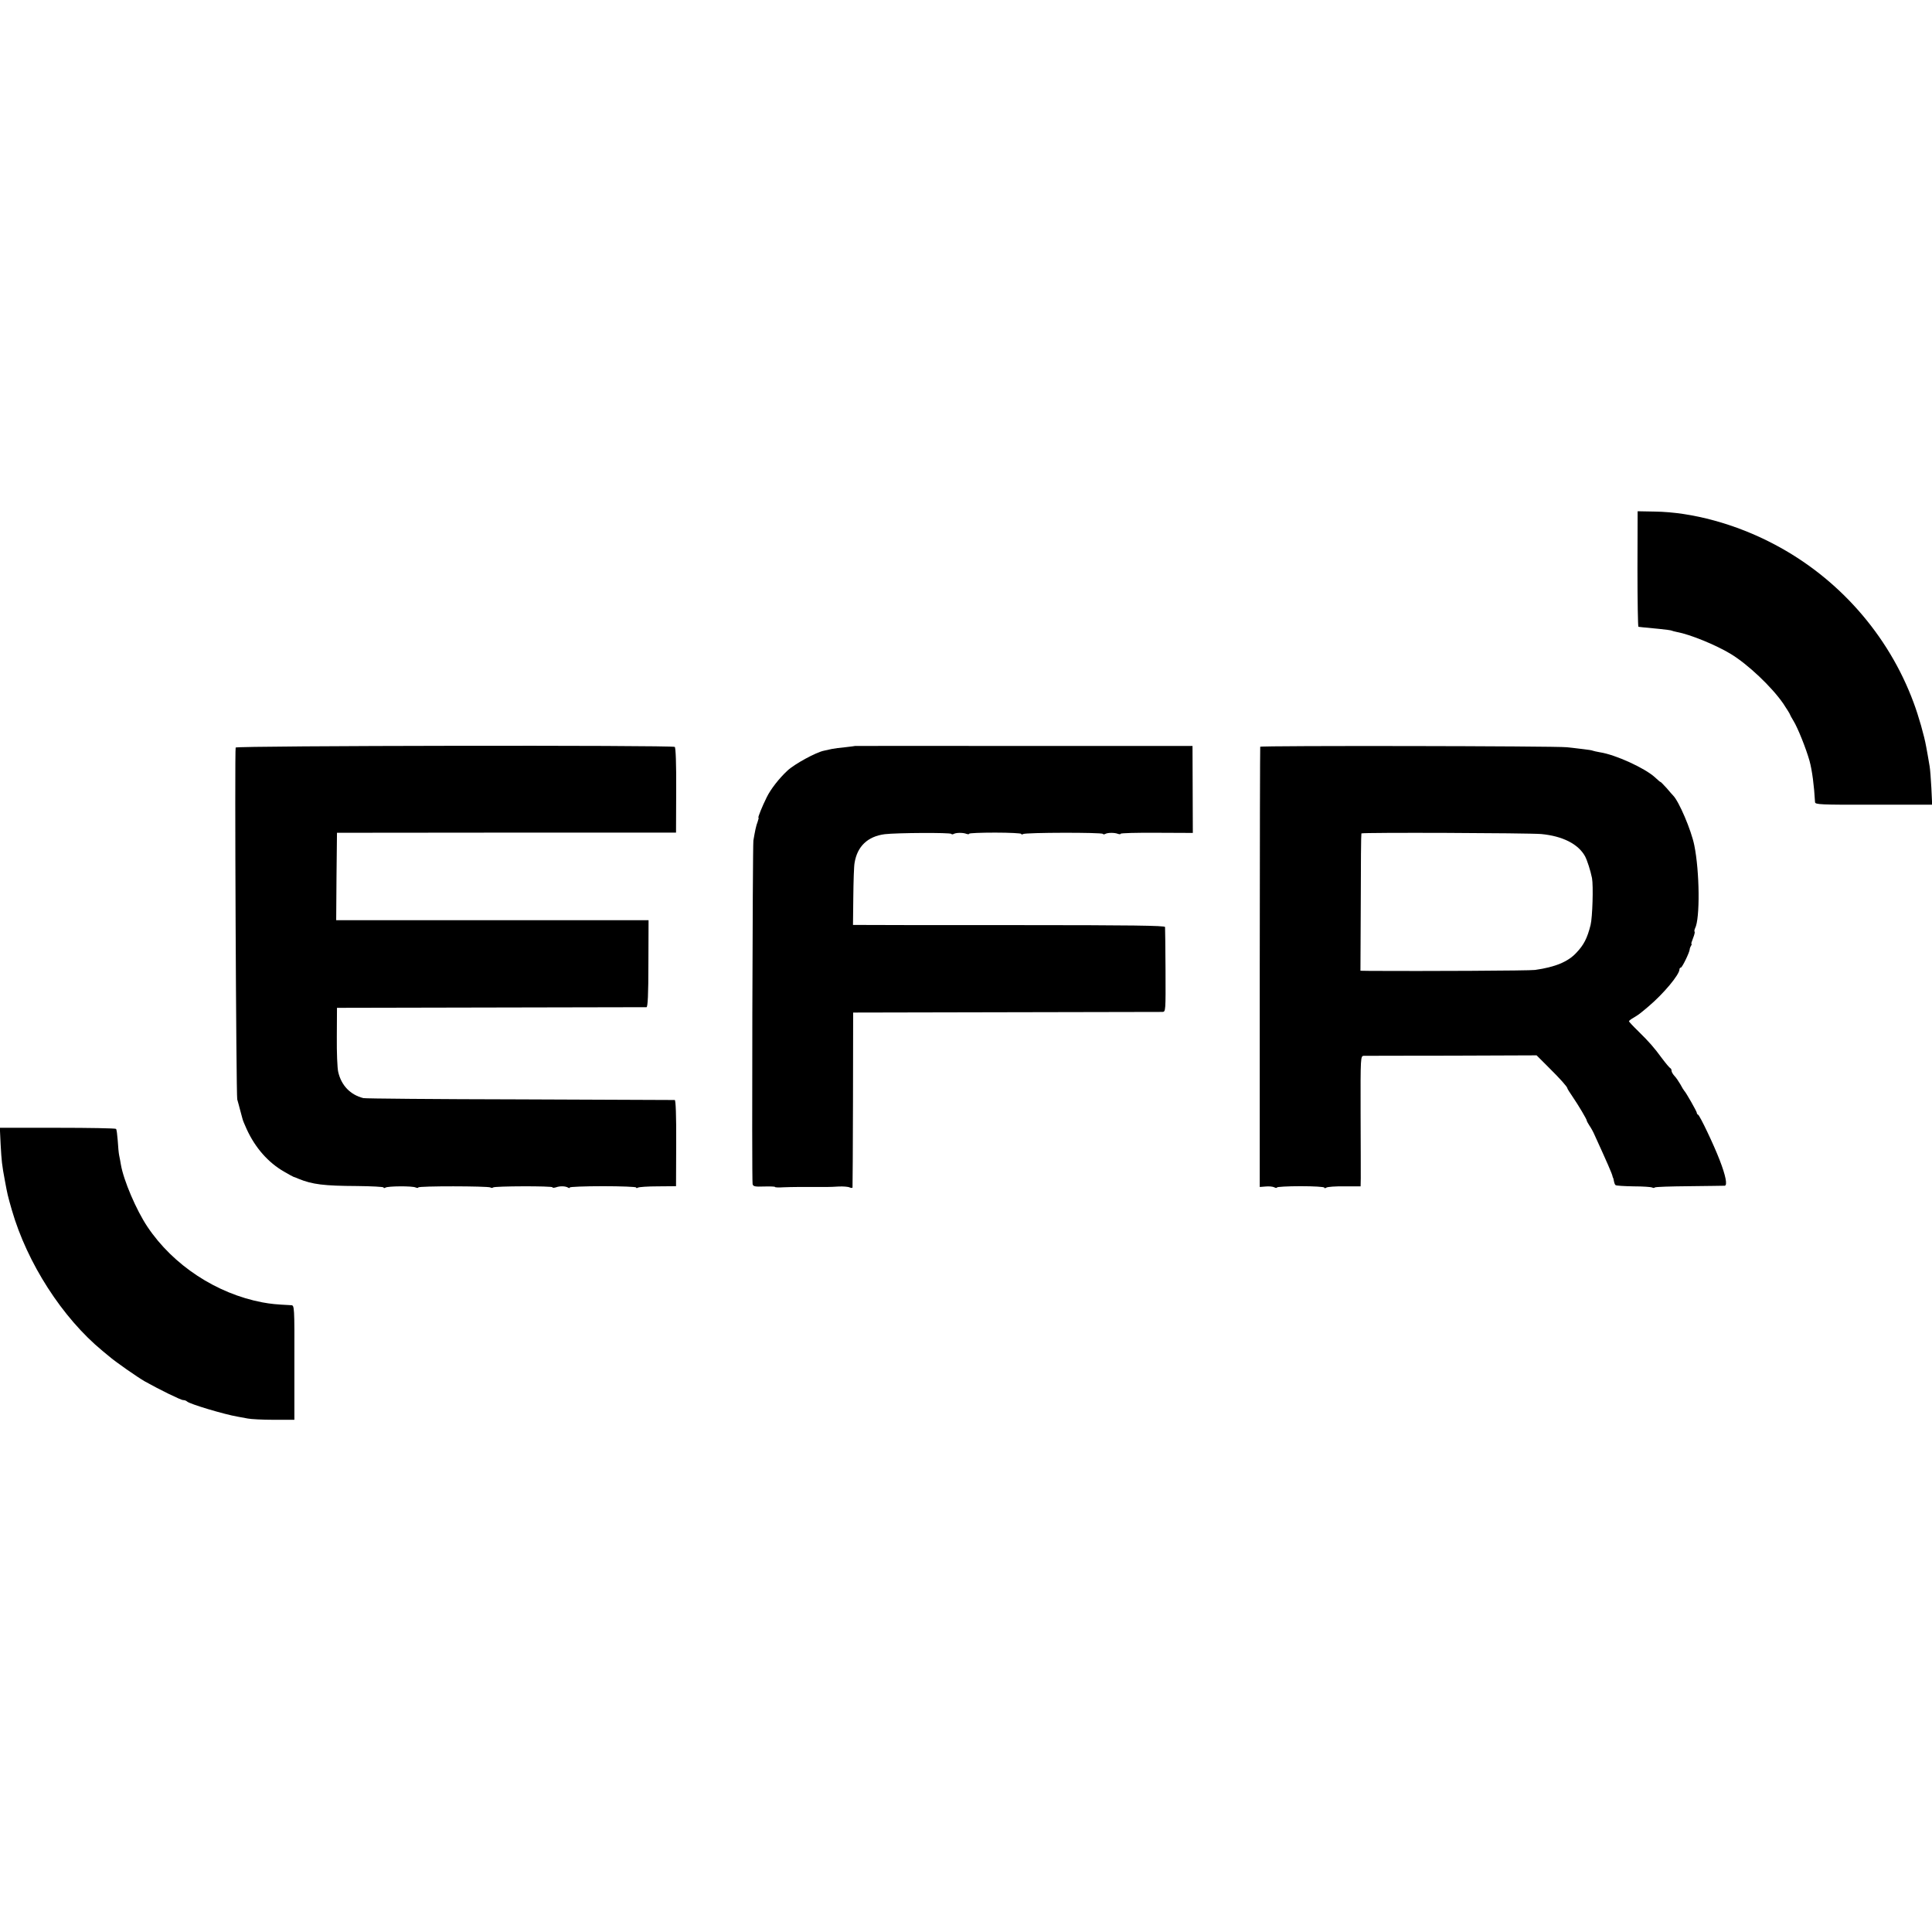
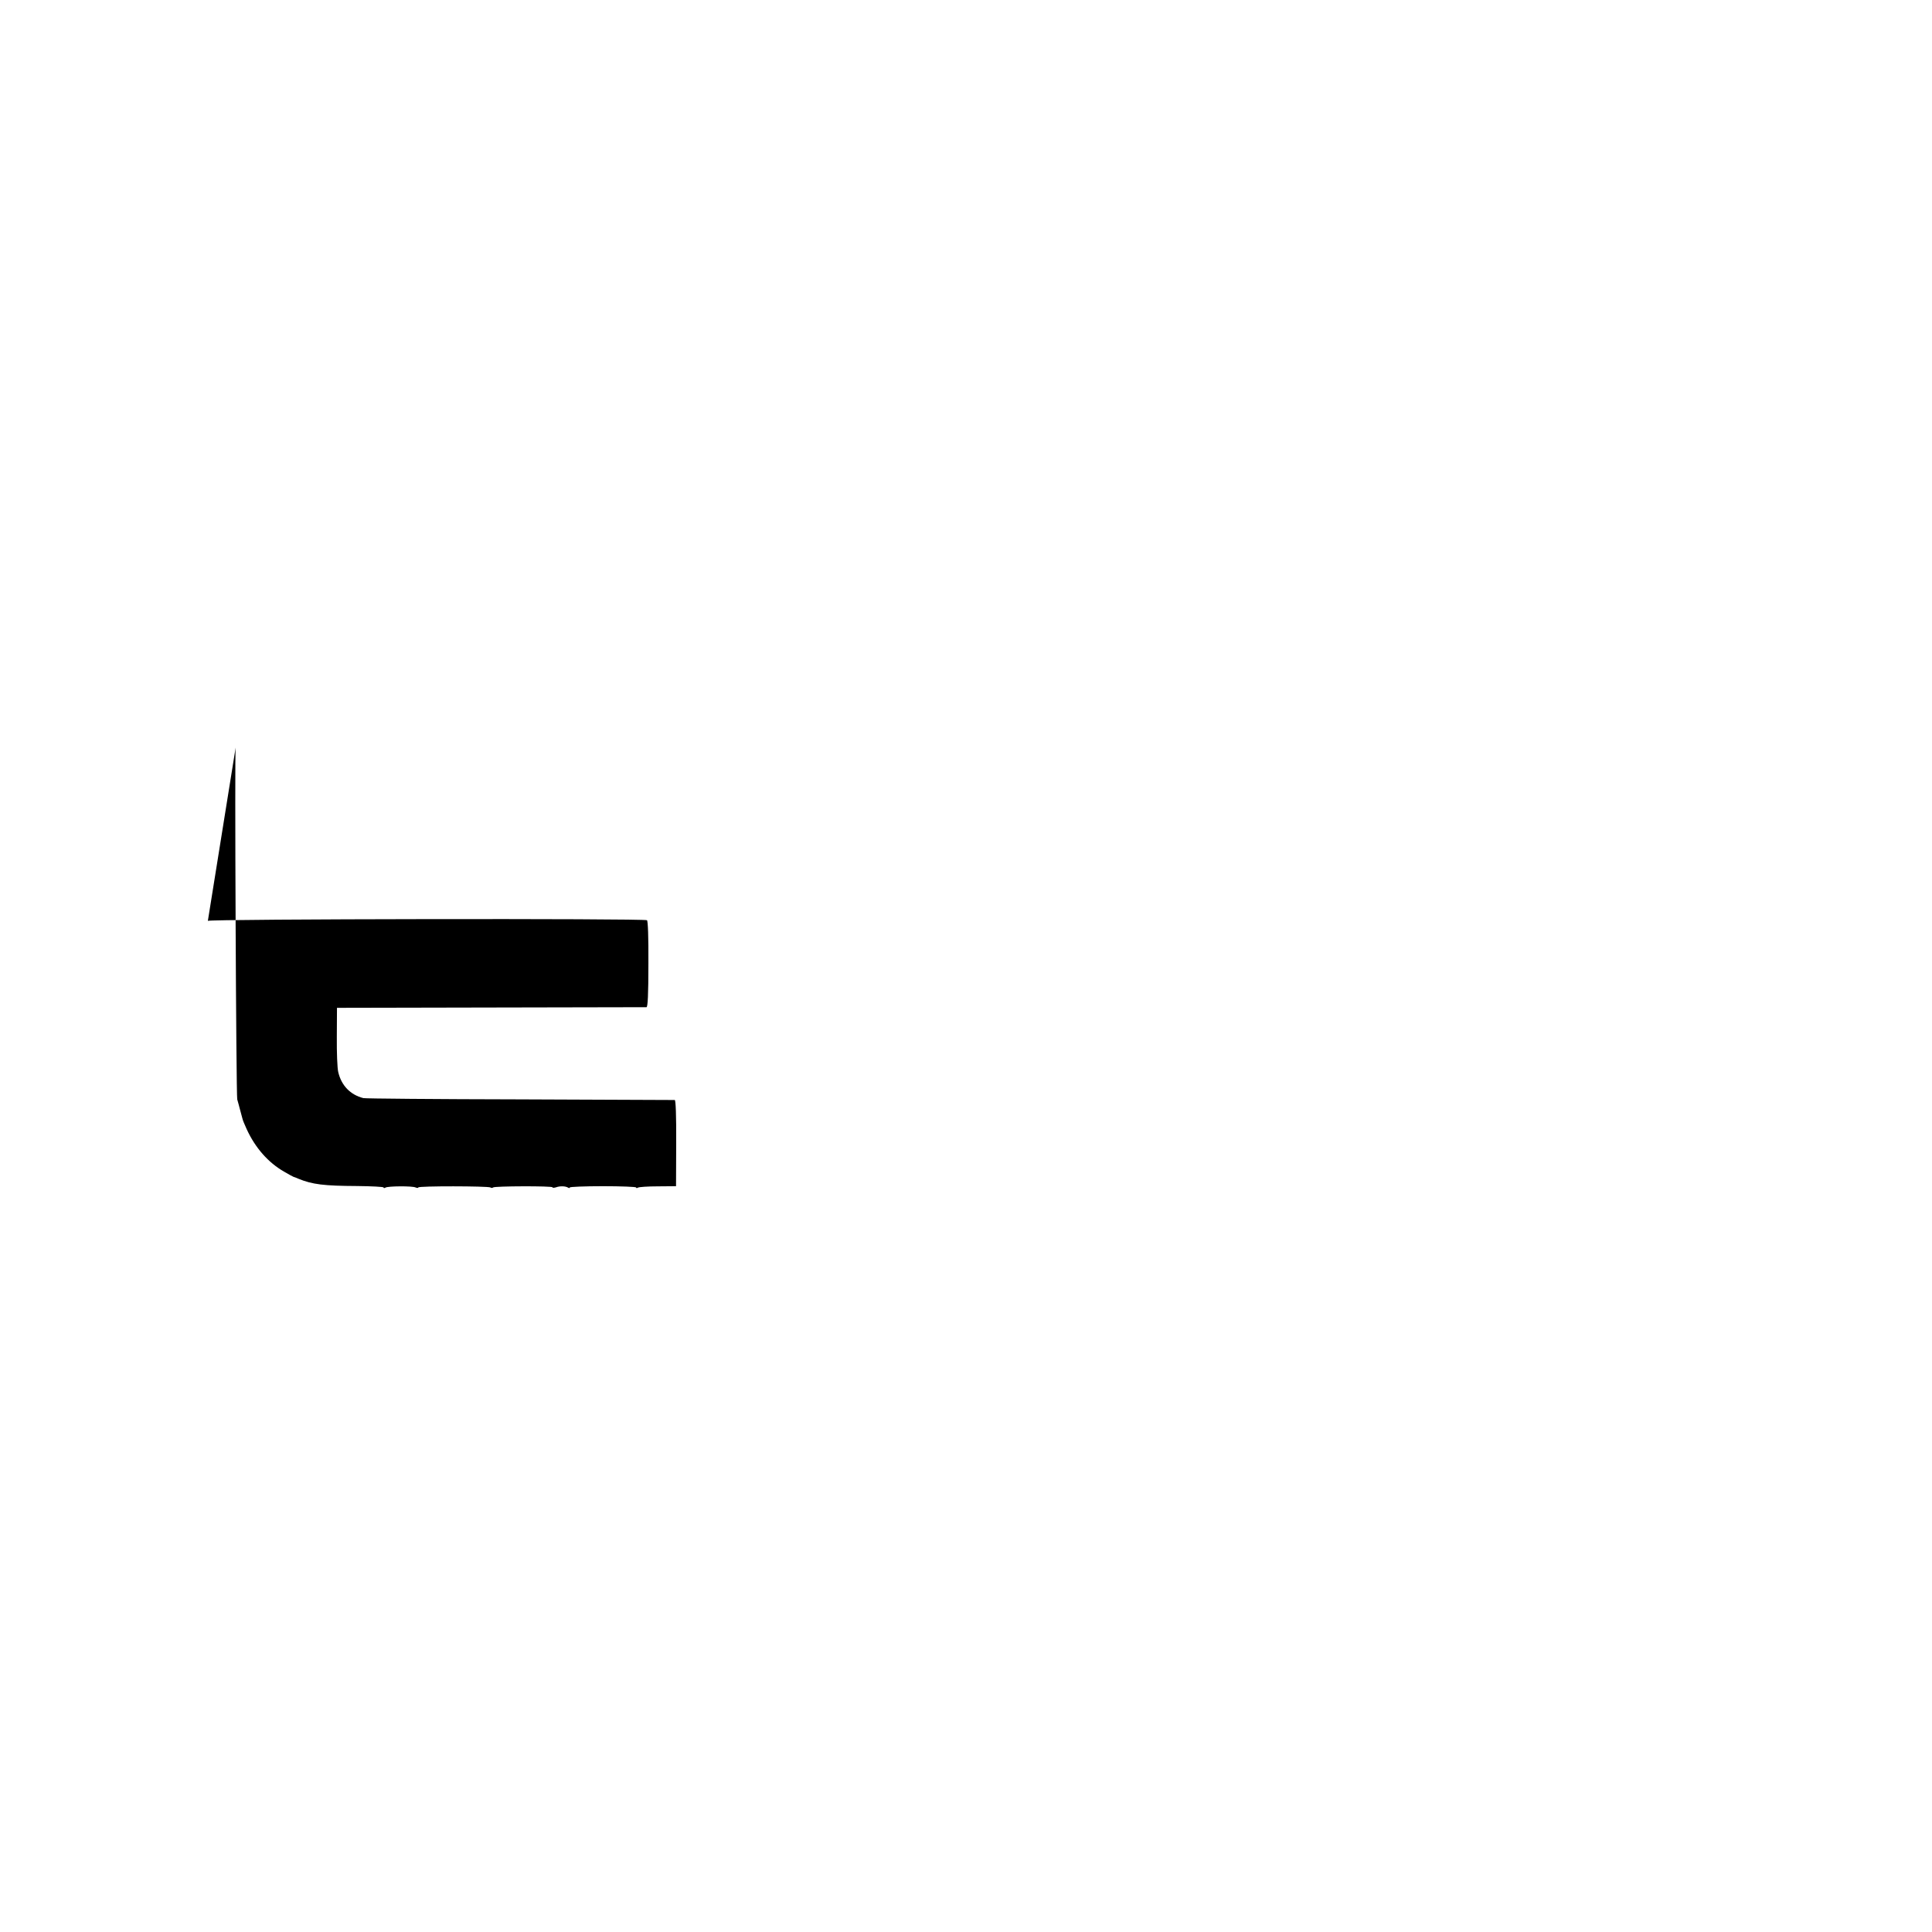
<svg xmlns="http://www.w3.org/2000/svg" version="1.0" width="1224pt" height="1224pt" viewBox="0 0 1224 1224" preserveAspectRatio="xMidYMid meet">
  <g transform="translate(0,1224) scale(0.1,-0.1)" fill="#000000" stroke="none">
-     <path d="M10374 8636 c0 -202 3 -366 6 -367 6 -1 22 -3 129 -13 41 -4 78 -9 81 -11 4 -2 19 -6 34 -9 83 -15 247 -82 341 -139 109 -66 260 -209 333 -315 23 -35 42 -65 42 -68 0 -2 10 -21 23 -42 27 -44 79 -174 101 -252 17 -62 29 -158 35 -262 1 -15 31 -17 372 -16 l370 0 -5 106 c-3 59 -8 121 -11 137 -8 45 -16 97 -22 125 -12 68 -48 195 -80 280 -159 429 -477 789 -883 1002 -242 128 -520 204 -758 207 l-107 2 -1 -365z" />
-     <path d="M1493 7504 c-7 -19 3 -2199 10 -2229 5 -16 13 -48 19 -70 6 -22 12 -45 14 -52 1 -7 13 -37 27 -67 54 -118 137 -212 237 -269 30 -18 57 -32 60 -33 3 0 17 -6 31 -12 88 -36 161 -45 371 -46 93 -1 168 -5 168 -9 0 -5 5 -5 12 -1 16 10 169 11 191 1 9 -4 17 -4 17 0 0 10 441 9 457 0 5 -4 13 -4 17 0 9 9 376 10 376 1 0 -4 10 -4 23 0 25 9 59 8 76 -2 6 -4 11 -4 11 1 0 4 94 8 210 8 115 0 210 -4 210 -8 0 -5 5 -5 12 -1 6 4 63 8 126 8 l115 1 1 273 c1 175 -3 272 -9 273 -5 0 -446 2 -980 4 -533 1 -981 5 -993 8 -82 21 -139 79 -159 165 -6 23 -10 124 -9 225 l1 182 975 2 c536 1 980 2 986 2 8 1 12 80 12 276 l1 275 -990 0 -989 0 2 277 3 277 1074 1 1074 0 1 268 c1 170 -3 271 -9 275 -18 12 -2777 8 -2782 -4z" />
-     <path d="M5417 7514 c-1 -1 -29 -4 -62 -8 -33 -3 -71 -8 -85 -11 -14 -3 -36 -8 -50 -11 -50 -10 -186 -84 -231 -126 -54 -50 -107 -119 -131 -168 -28 -56 -58 -130 -53 -130 3 0 0 -11 -5 -26 -10 -25 -17 -60 -27 -119 -5 -37 -11 -2154 -5 -2177 4 -15 15 -17 73 -15 38 1 69 0 69 -3 0 -3 24 -4 52 -2 44 2 149 3 278 2 14 0 48 1 75 3 28 1 58 -1 68 -6 9 -4 18 -4 18 0 1 4 2 256 3 558 l1 550 970 2 c534 1 979 2 990 2 20 1 20 7 19 263 -1 145 -2 268 -3 275 -1 9 -217 12 -928 12 -511 0 -955 0 -988 1 l-61 0 2 178 c1 97 4 194 8 215 17 105 83 168 191 182 74 9 416 11 422 2 2 -4 9 -4 16 0 14 8 58 9 80 0 9 -3 17 -3 17 1 0 4 74 7 165 7 91 0 165 -4 165 -8 0 -5 5 -5 12 -1 15 10 499 11 505 1 2 -4 9 -4 16 0 14 8 58 9 80 0 9 -3 17 -3 17 1 0 4 103 7 228 6 l229 -1 -1 276 -1 275 -1068 0 c-588 1 -1069 0 -1070 0z" />
-     <path d="M7984 7509 c-1 -3 -3 -632 -3 -1397 l0 -1392 37 3 c20 2 45 0 55 -5 9 -5 17 -5 17 -1 0 4 68 8 150 8 83 0 150 -4 150 -9 0 -5 5 -5 13 0 6 5 58 9 115 8 l102 0 1 50 c0 28 0 214 -1 414 -1 357 0 362 20 363 11 0 262 1 558 1 l537 2 75 -75 c74 -73 120 -125 120 -134 0 -3 15 -27 33 -53 37 -54 91 -145 90 -152 0 -3 7 -16 16 -30 10 -14 25 -41 33 -60 80 -175 111 -246 114 -262 1 -5 2 -9 4 -10 1 -2 3 -11 5 -21 2 -11 6 -22 10 -25 4 -4 55 -7 114 -8 59 0 112 -4 118 -7 6 -4 13 -4 17 0 3 4 102 7 219 8 116 1 217 3 224 3 18 3 6 64 -32 162 -38 99 -126 283 -137 288 -5 2 -8 7 -8 12 0 8 -69 130 -80 140 -3 3 -14 21 -24 40 -11 19 -28 44 -38 54 -10 11 -18 25 -18 32 0 7 -3 14 -7 16 -5 2 -28 29 -52 61 -53 72 -80 103 -153 175 -32 31 -58 59 -58 62 0 3 14 14 32 24 30 18 39 25 91 69 96 81 196 201 197 235 0 6 4 12 9 12 8 0 54 94 56 115 0 6 4 16 8 23 5 6 6 12 3 12 -3 0 2 16 10 36 8 20 13 39 10 41 -3 3 -1 13 3 22 32 60 29 360 -5 526 -19 95 -97 278 -134 315 -3 3 -22 24 -42 48 -21 23 -38 40 -38 38 0 -2 -16 11 -36 30 -64 58 -249 143 -348 158 -21 4 -41 8 -45 10 -3 2 -31 7 -61 10 -30 4 -77 9 -105 12 -65 8 -1936 11 -1941 3z m1781 -553 c135 -13 234 -63 277 -141 14 -27 34 -89 44 -138 9 -49 3 -249 -9 -297 -21 -84 -43 -127 -91 -177 -52 -56 -133 -90 -261 -108 -32 -5 -715 -8 -1043 -6 l-63 1 2 433 c0 237 2 434 4 437 5 7 1058 3 1140 -4z" />
-     <path d="M4 4990 c6 -106 8 -129 27 -230 16 -86 17 -92 44 -186 97 -336 320 -683 575 -893 14 -11 32 -26 40 -33 36 -32 182 -134 228 -160 93 -52 227 -118 242 -118 9 0 20 -4 25 -9 16 -16 237 -82 320 -96 17 -3 46 -8 65 -12 19 -4 94 -8 165 -8 l130 0 0 363 c1 357 0 362 -20 363 -99 5 -128 8 -183 18 -290 55 -565 235 -728 479 -71 106 -151 294 -168 393 -3 19 -8 45 -11 59 -3 14 -7 56 -9 93 -3 38 -7 72 -11 75 -4 4 -171 7 -371 7 l-365 0 5 -105z" />
+     <path d="M1493 7504 c-7 -19 3 -2199 10 -2229 5 -16 13 -48 19 -70 6 -22 12 -45 14 -52 1 -7 13 -37 27 -67 54 -118 137 -212 237 -269 30 -18 57 -32 60 -33 3 0 17 -6 31 -12 88 -36 161 -45 371 -46 93 -1 168 -5 168 -9 0 -5 5 -5 12 -1 16 10 169 11 191 1 9 -4 17 -4 17 0 0 10 441 9 457 0 5 -4 13 -4 17 0 9 9 376 10 376 1 0 -4 10 -4 23 0 25 9 59 8 76 -2 6 -4 11 -4 11 1 0 4 94 8 210 8 115 0 210 -4 210 -8 0 -5 5 -5 12 -1 6 4 63 8 126 8 l115 1 1 273 c1 175 -3 272 -9 273 -5 0 -446 2 -980 4 -533 1 -981 5 -993 8 -82 21 -139 79 -159 165 -6 23 -10 124 -9 225 l1 182 975 2 c536 1 980 2 986 2 8 1 12 80 12 276 c1 170 -3 271 -9 275 -18 12 -2777 8 -2782 -4z" />
  </g>
</svg>